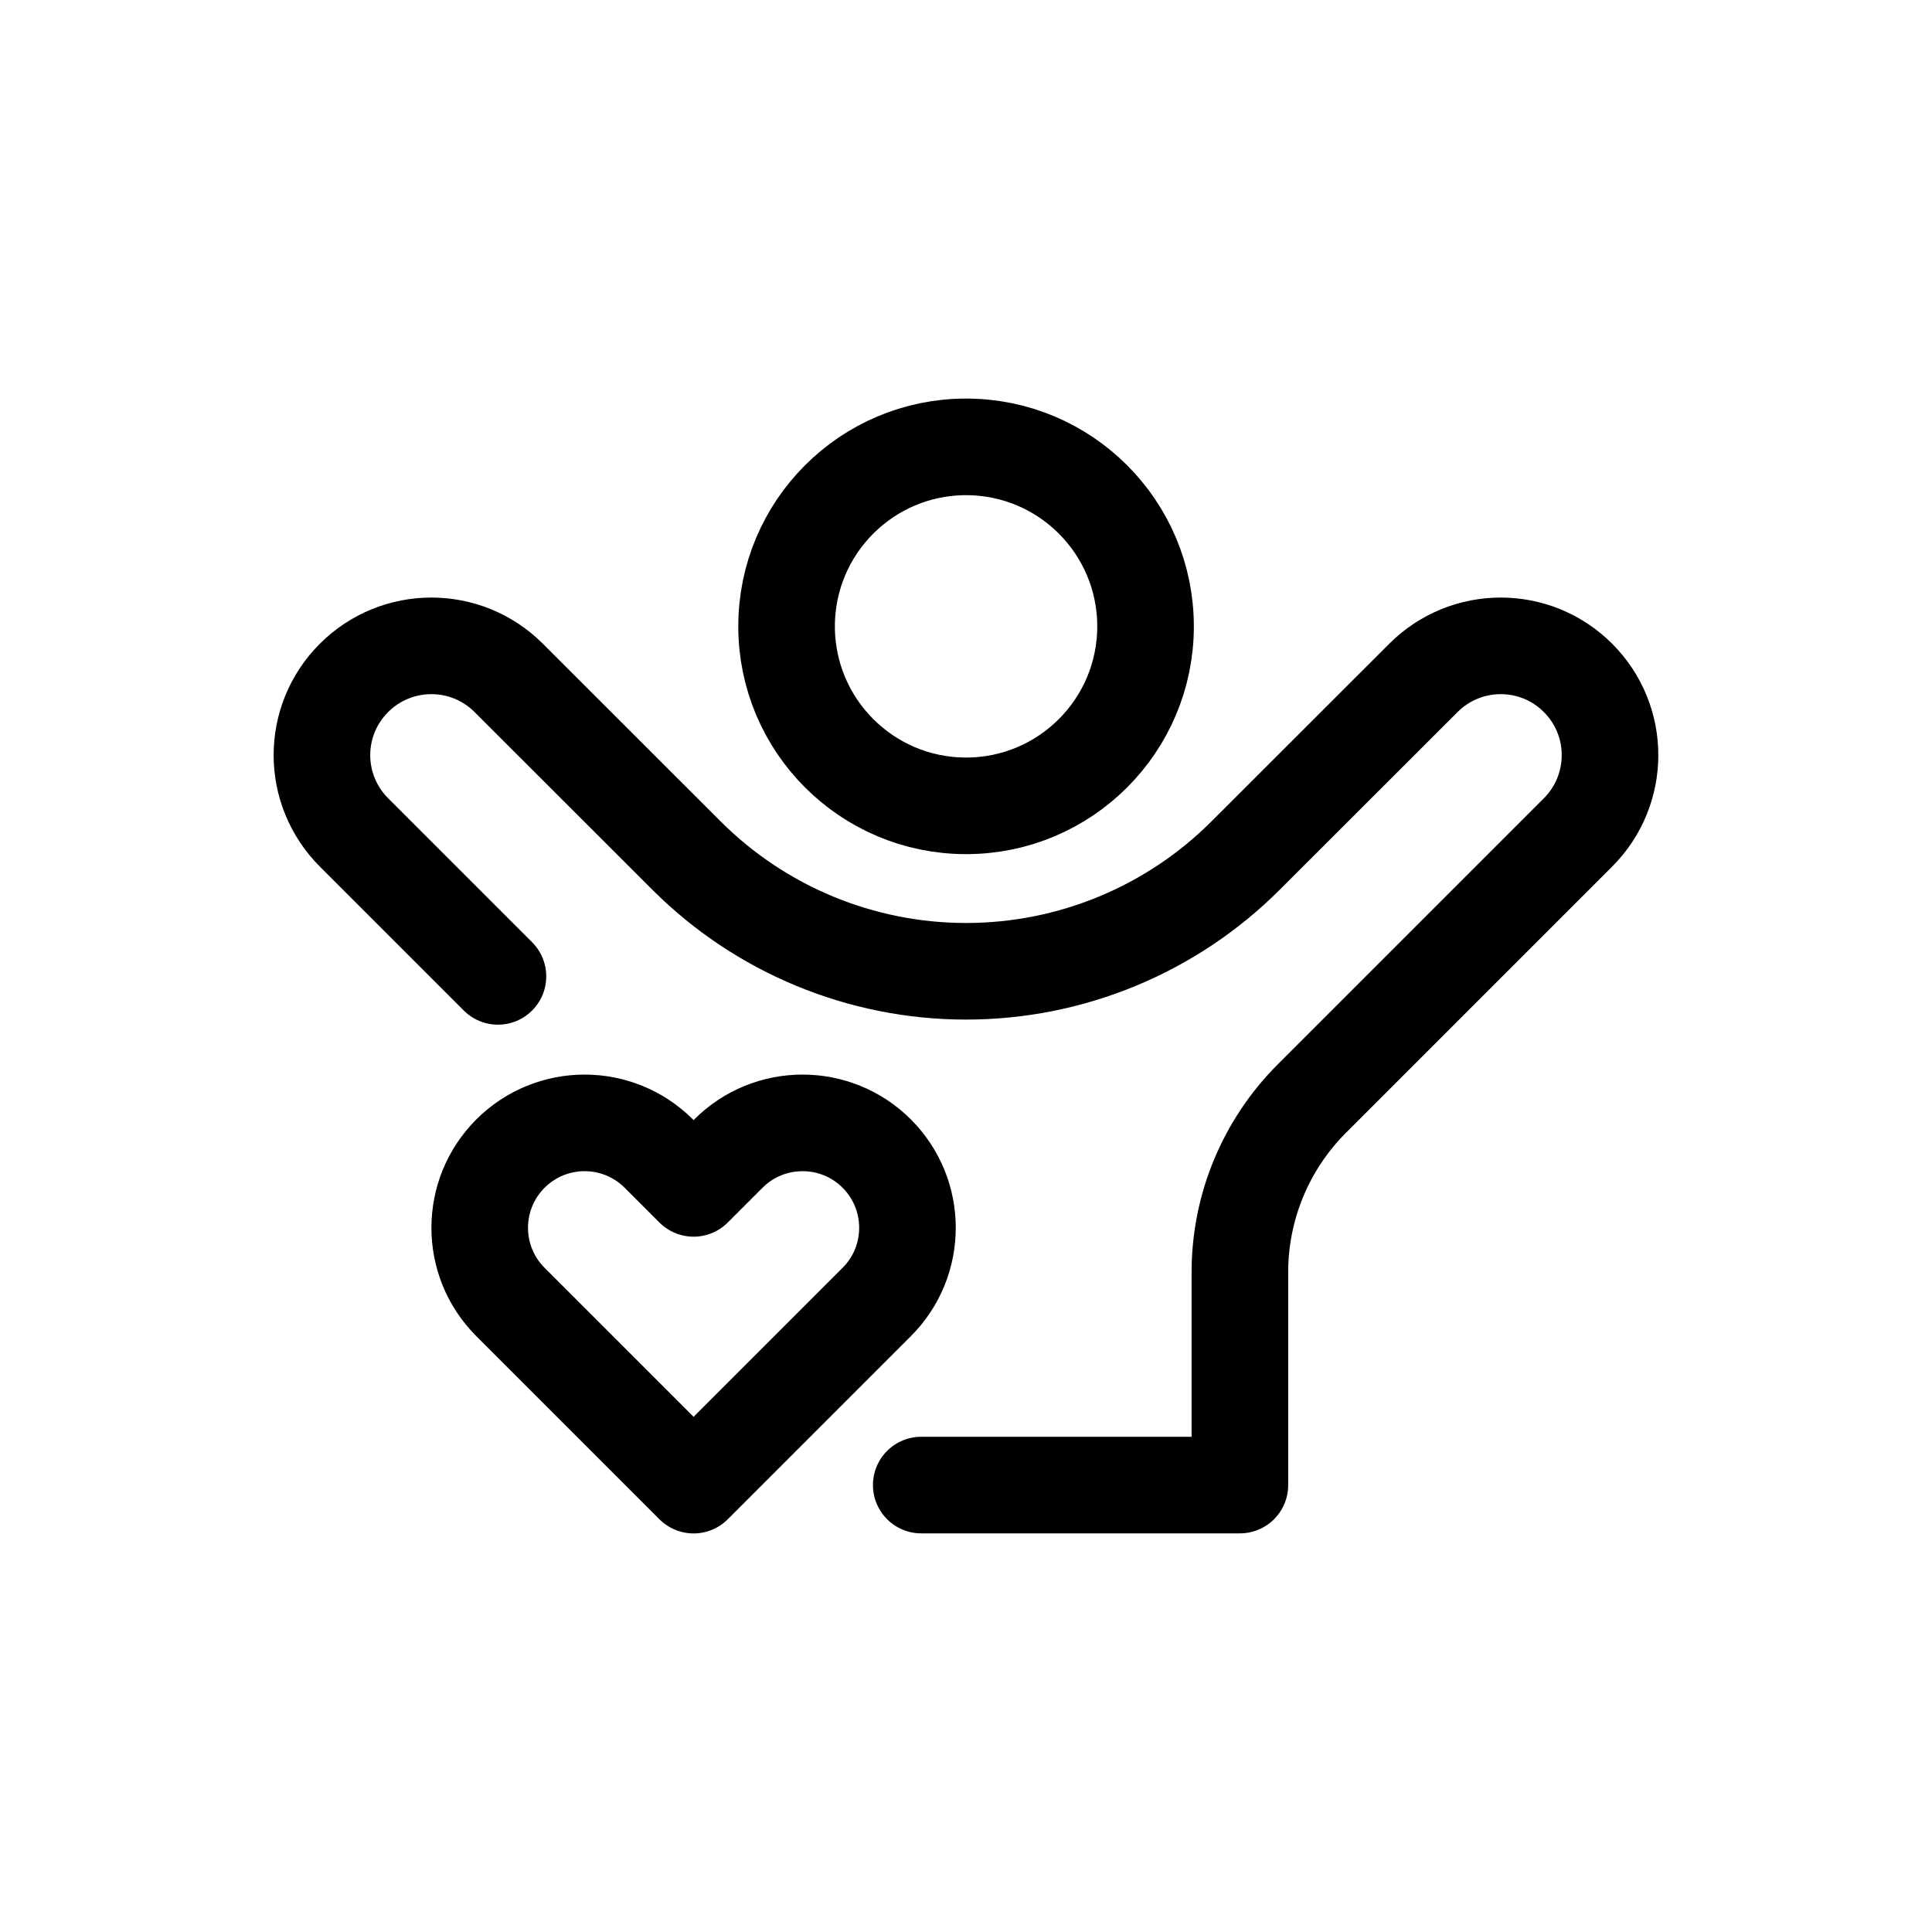
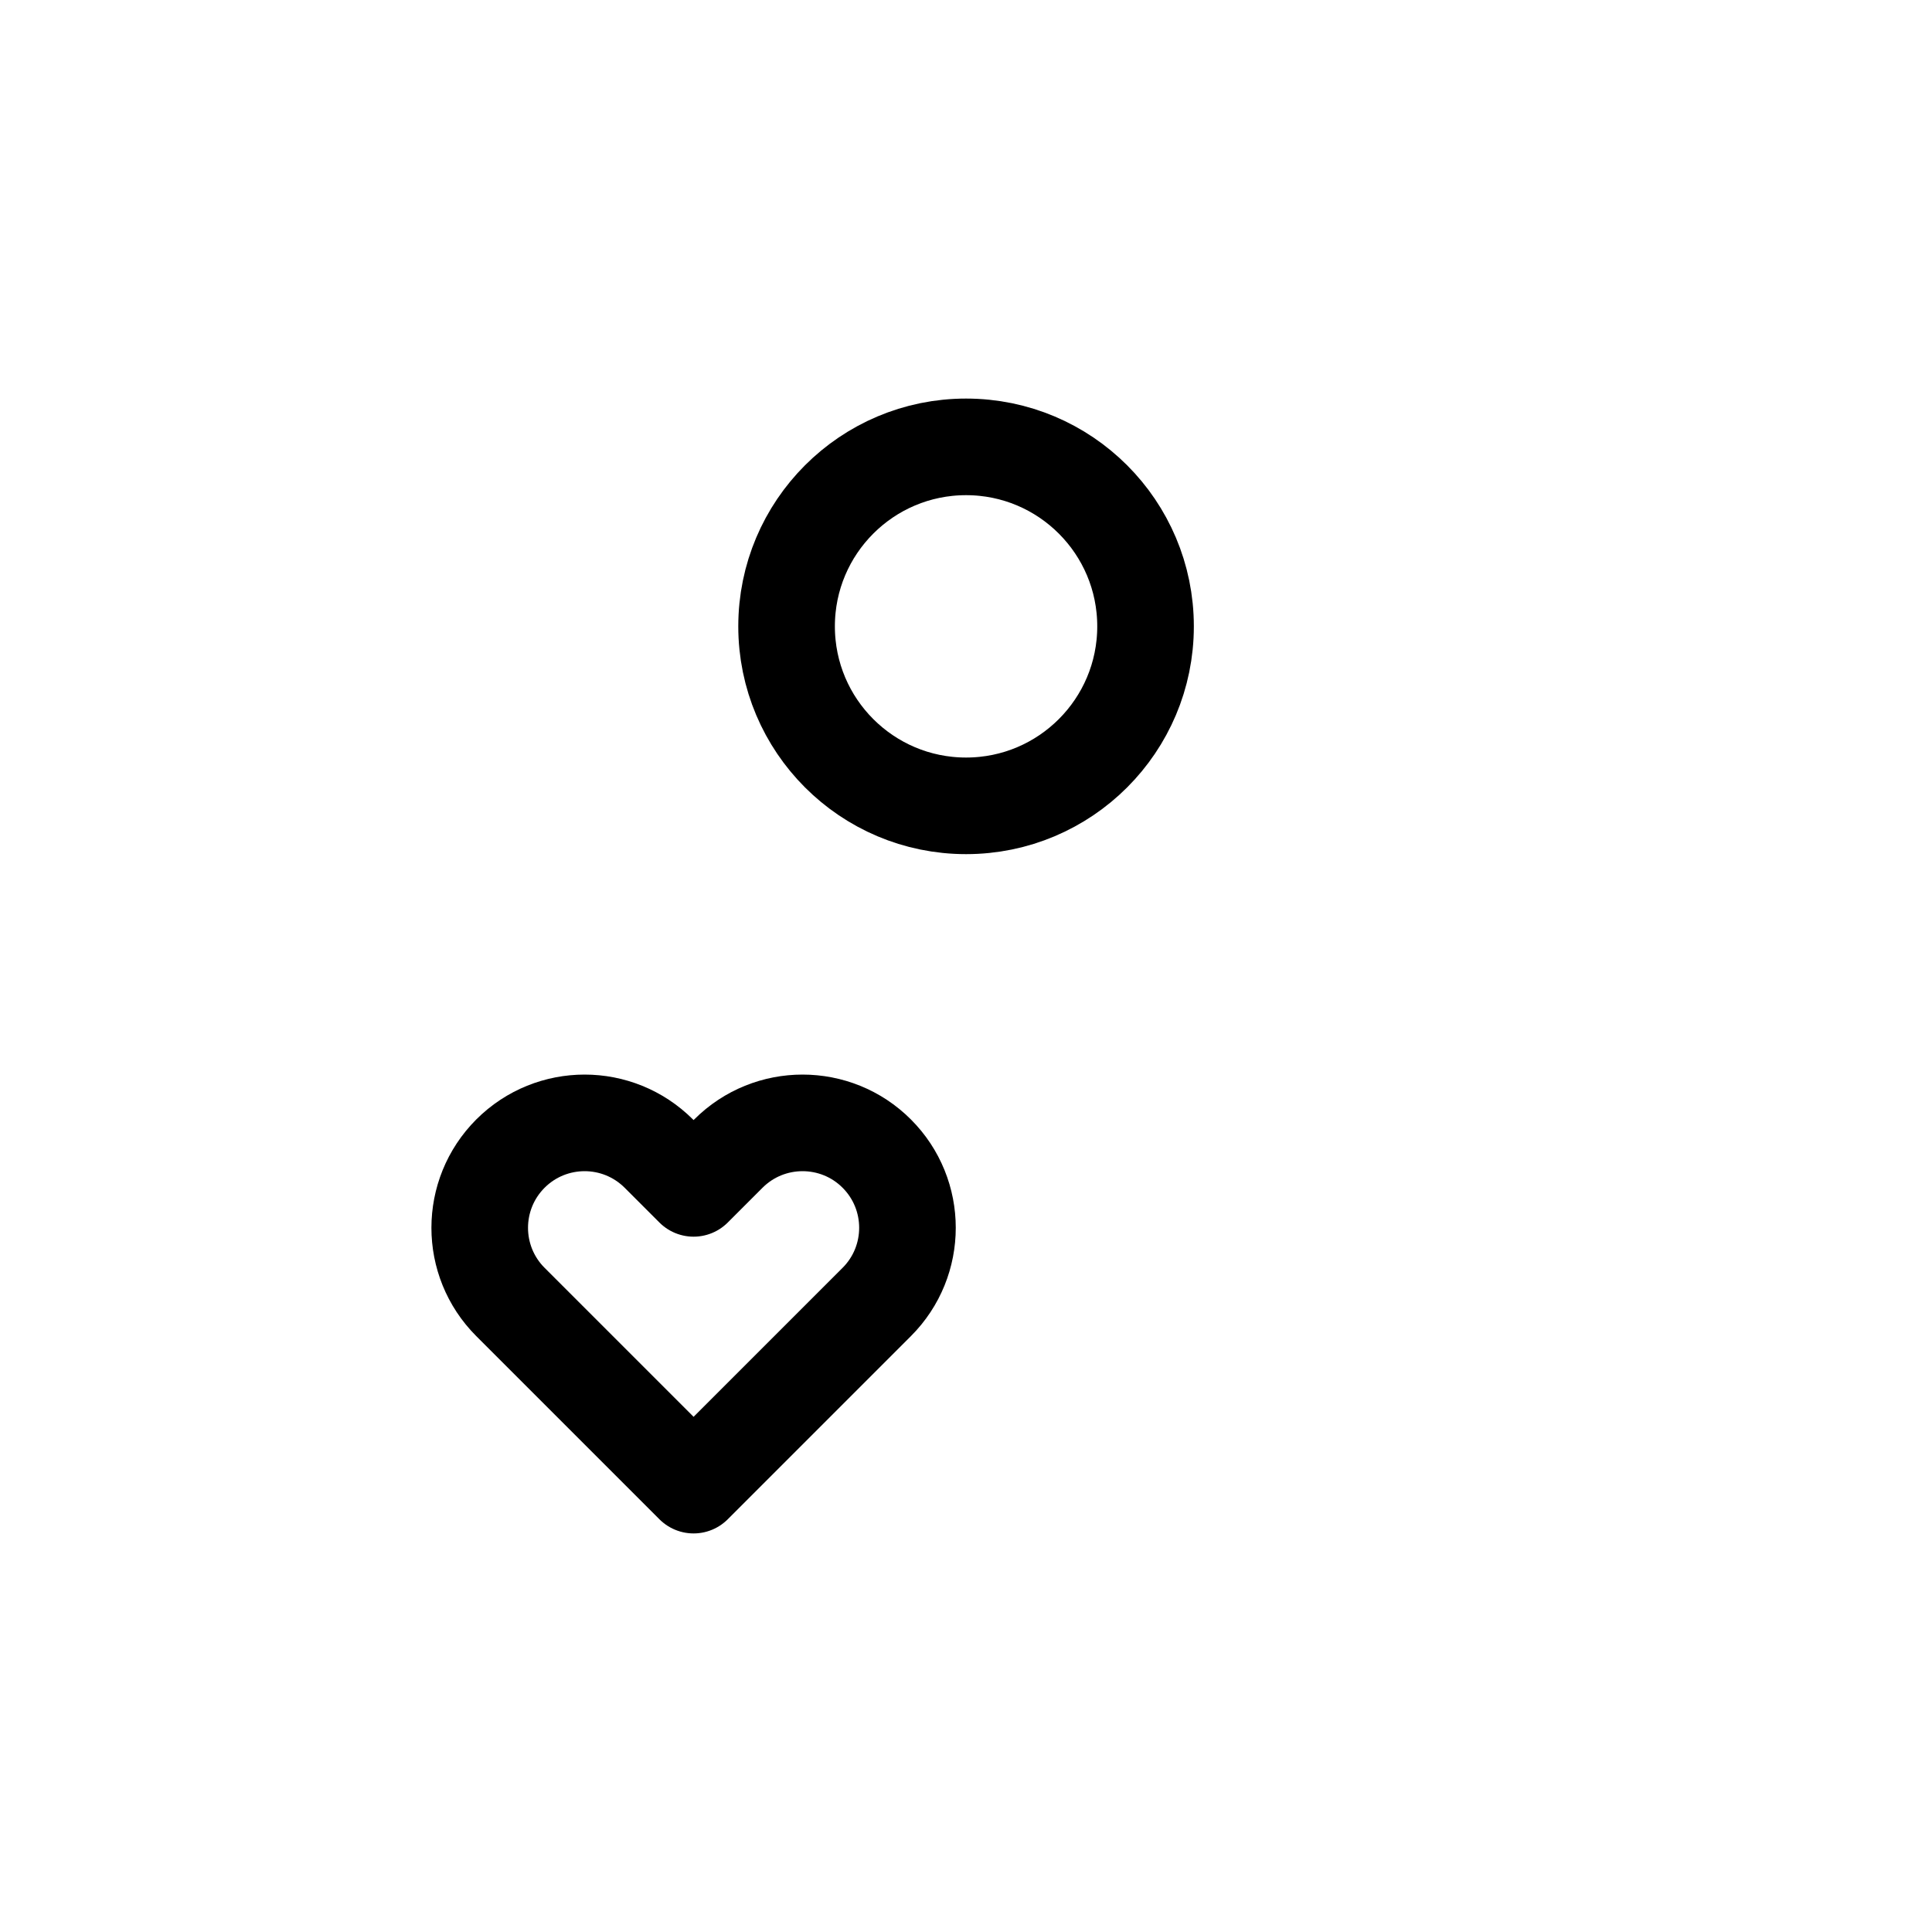
<svg xmlns="http://www.w3.org/2000/svg" id="Layer_1" data-name="Layer 1" viewBox="0 0 300 300">
  <defs>
    <style>
      .cls-1 {
        fill: none;
        stroke: #000;
        stroke-linecap: round;
        stroke-linejoin: round;
        stroke-width: 15px;
      }
    </style>
  </defs>
  <g>
-     <path class="cls-1" d="M143.05,230.6h49.48v-33.07c0-10.1,4.02-19.77,11.15-26.92l41.35-41.35c6.63-6.63,6.63-17.38,0-24-6.62-6.63-17.37-6.63-24,0l-27.6,27.58c-11.52,11.52-27.13,17.98-43.42,17.98s-31.92-6.47-43.42-17.98l-27.6-27.58c-6.63-6.63-17.38-6.63-24.02,0-3.32,3.32-4.98,7.65-4.98,12s1.67,8.68,4.98,12l22.35,22.35" />
    <circle class="cls-1" cx="150.01" cy="97.26" r="27.87" />
  </g>
  <path class="cls-1" d="M136.14,202.17l-5.4,5.4-23.04,23.04-28.44-28.44c-6.36-6.36-6.36-16.67,0-23.04,3.18-3.18,7.35-4.77,11.52-4.77s8.33,1.59,11.52,4.77l5.4,5.4,5.4-5.4c3.18-3.18,7.35-4.77,11.52-4.77s8.35,1.59,11.52,4.77c6.36,6.36,6.36,16.68,0,23.04Z" />
</svg>